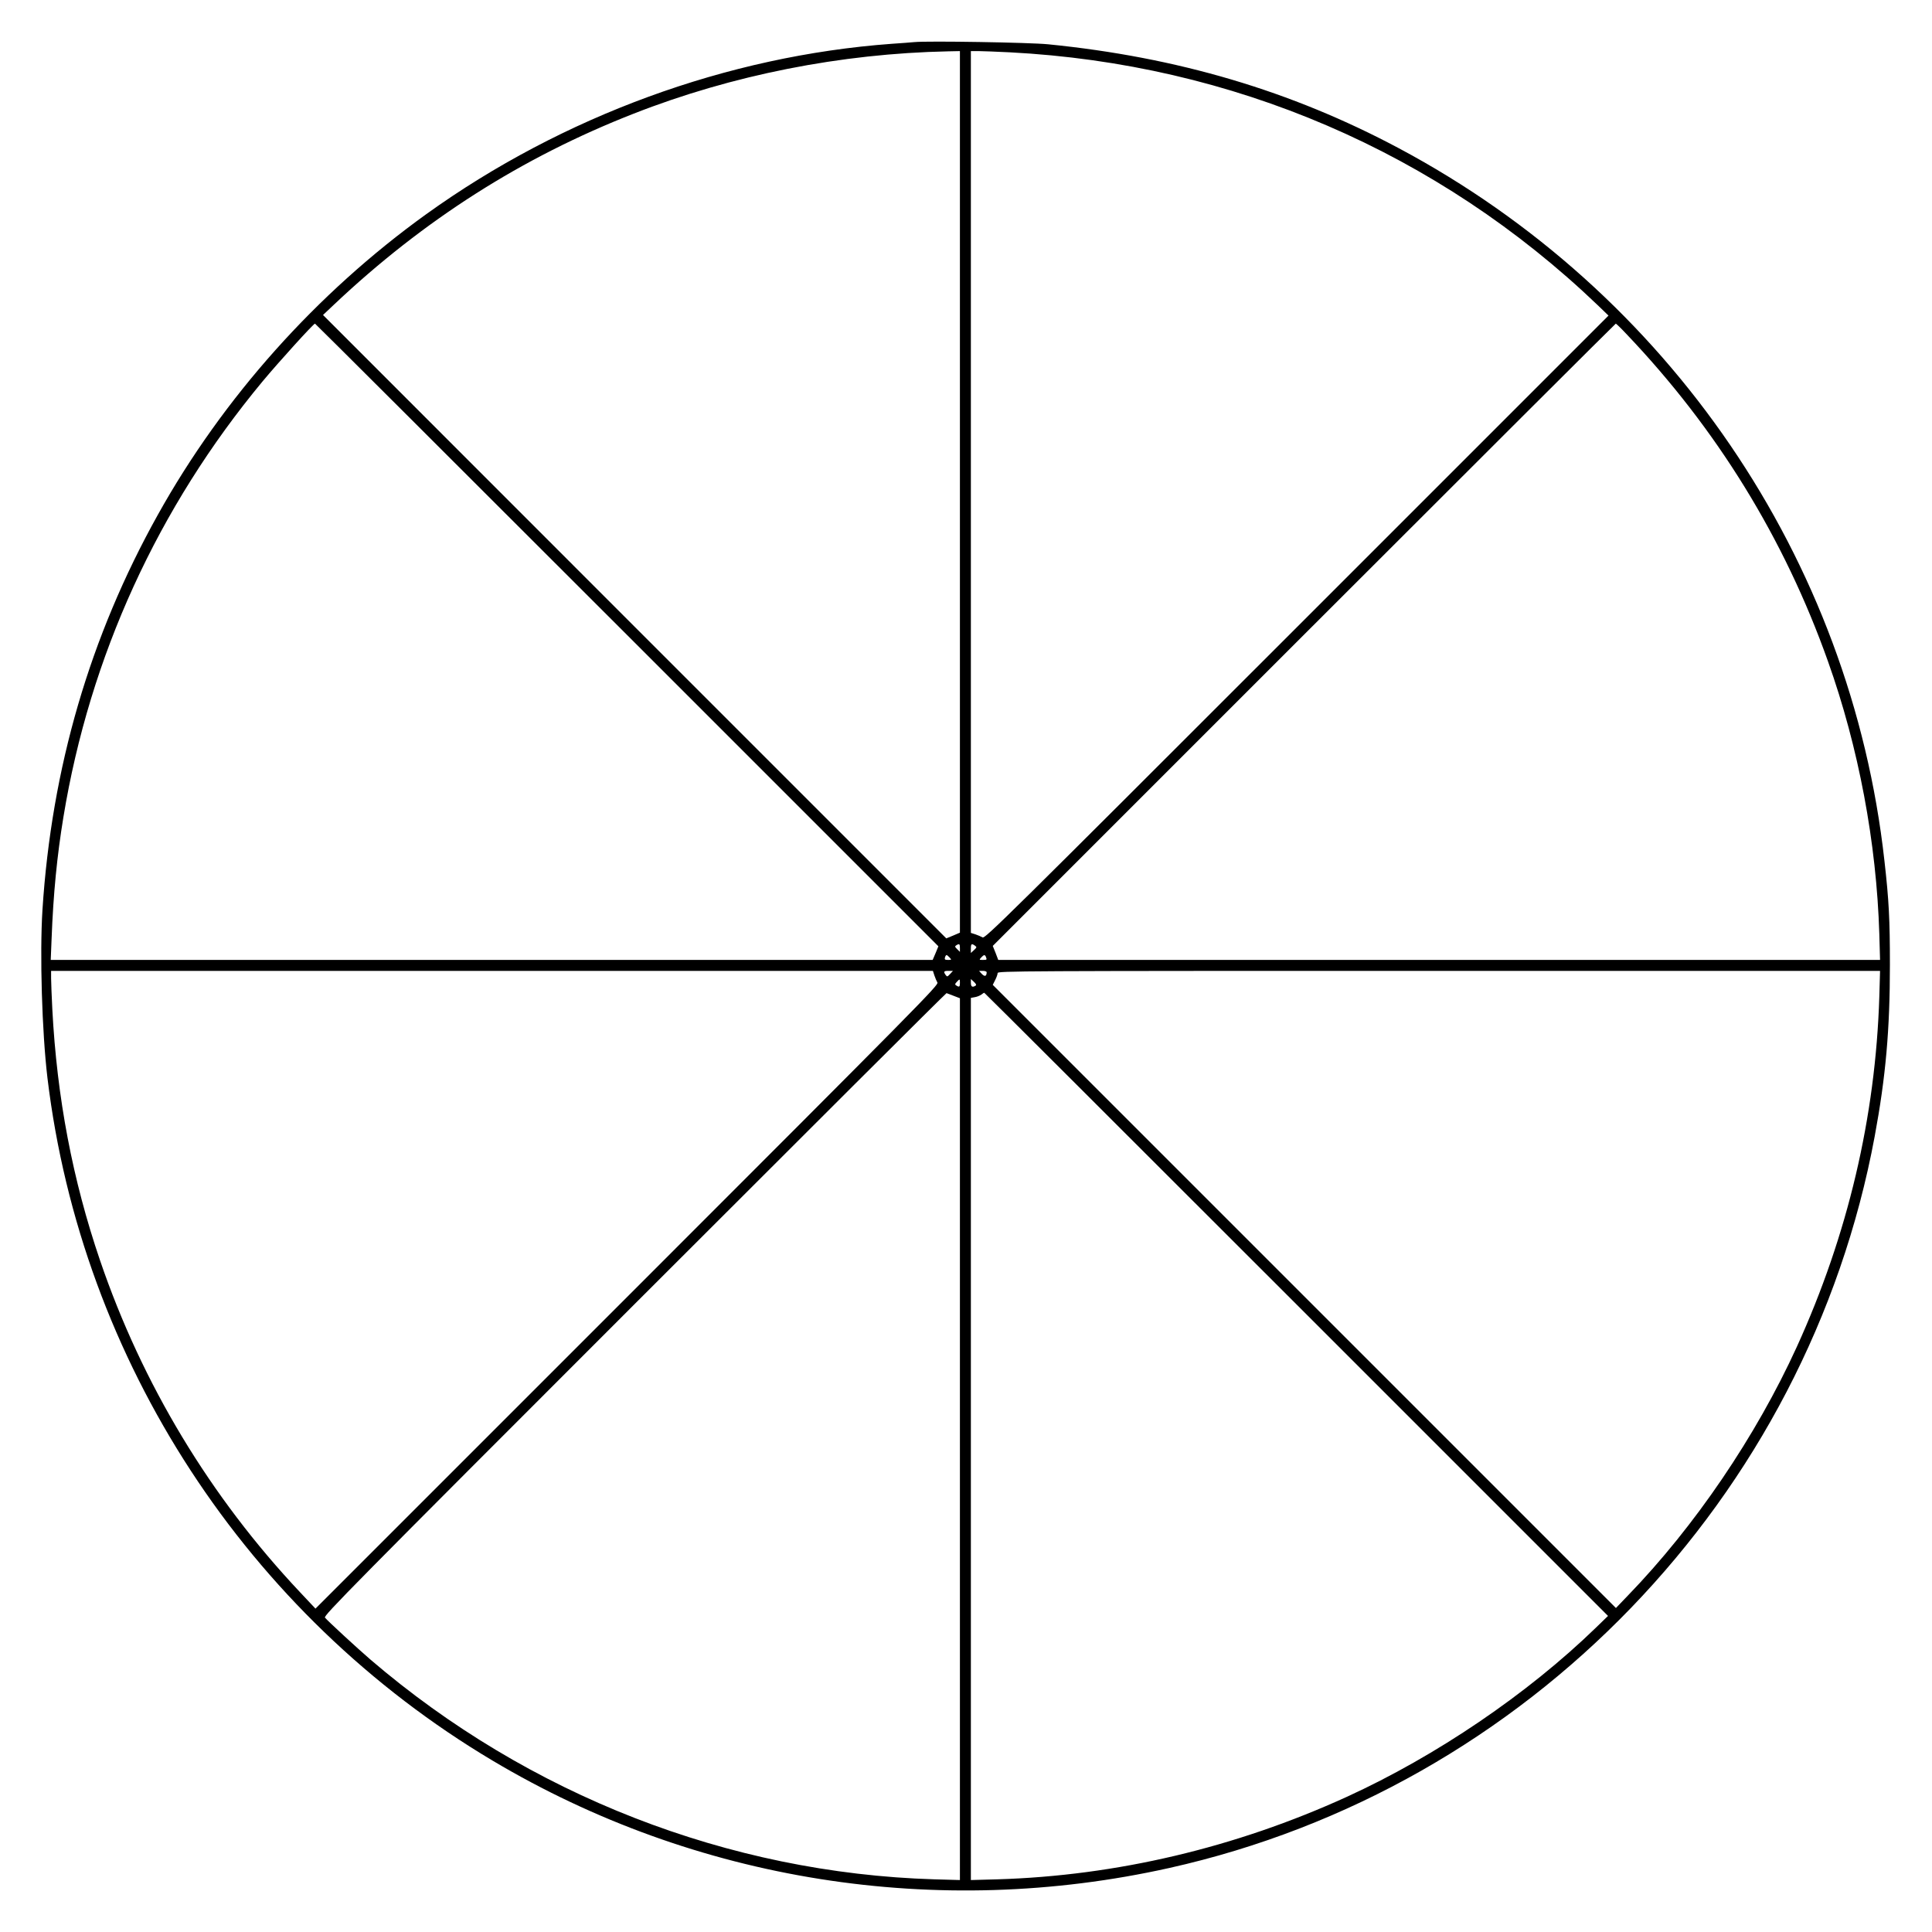
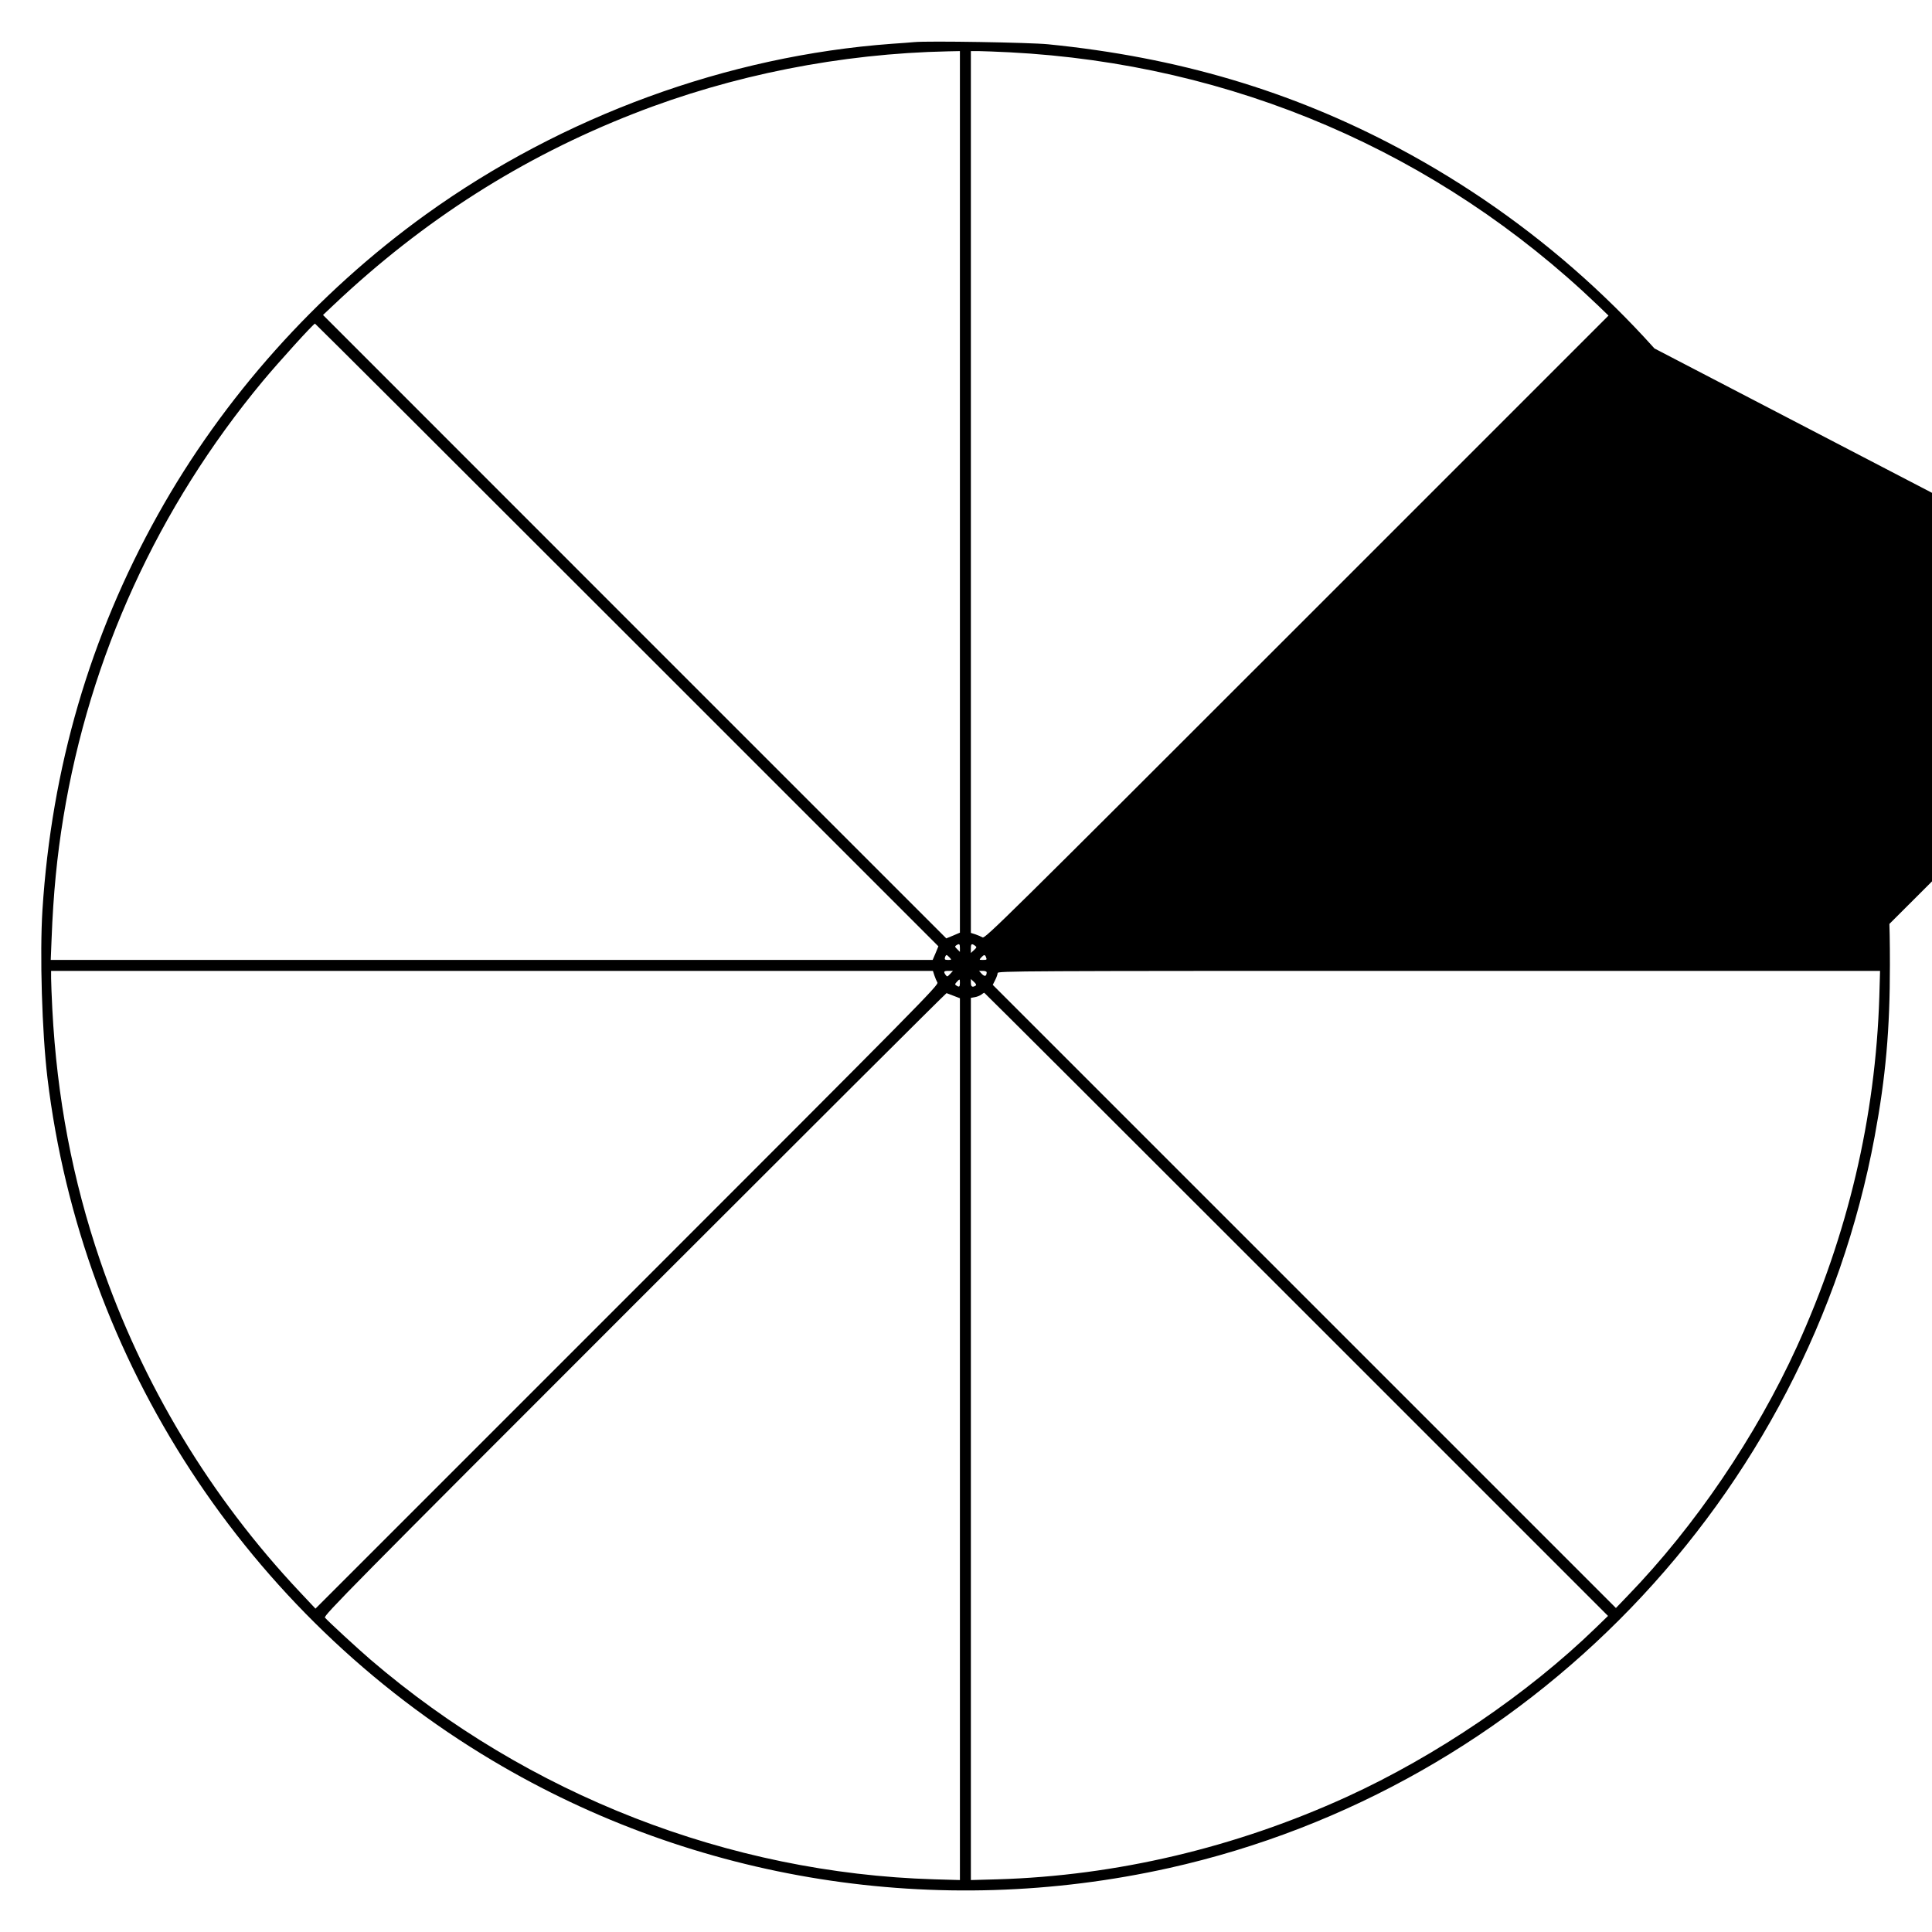
<svg xmlns="http://www.w3.org/2000/svg" version="1.0" width="420mm" height="420mm" viewBox="0 0 1588 1588" preserveAspectRatio="xMidYMid meet">
  <g transform="translate(0,1588) scale(0.1,-0.1)" fill="#000000" stroke="none">
-     <path d="M7515 15534 c-22 -2 -105 -9 -185 -14 -1351 -99 -2706 -595 -3826 -1400 -903 -650 -1670 -1508 -2206 -2470 -559 -1002 -874 -2081 -949 -3248 -23 -365 -4 -1004 41 -1382 280 -2325 1640 -4410 3660 -5612 1666 -992 3653 -1307 5560 -882 2946 657 5248 3044 5799 6014 91 490 125 878 125 1410 0 370 -8 530 -45 855 -275 2480 -1770 4673 -3994 5858 -882 470 -1816 747 -2880 853 -150 15 -988 29 -1100 18z m375 -3697 l0 -3623 -56 -24 -56 -23 -2562 2562 -2561 2562 90 85 c737 696 1546 1211 2464 1570 808 317 1703 494 2584 512 l97 2 0 -3623z m410 3613 c1830 -95 3518 -820 4833 -2079 l88 -85 -2562 -2562 c-2407 -2407 -2564 -2562 -2583 -2549 -12 7 -38 18 -58 25 l-38 12 0 3624 0 3624 63 0 c34 0 150 -5 257 -10z m-3146 -4789 l2559 -2559 -23 -56 -24 -56 -3624 0 -3625 0 7 173 c14 370 45 684 97 1000 217 1322 778 2547 1637 3582 134 161 419 475 431 475 3 0 1158 -1152 2565 -2559z m8212 2476 c744 -780 1300 -1682 1659 -2693 252 -707 399 -1491 422 -2241 l6 -213 -3624 0 -3624 0 -22 58 -23 57 2558 2558 c1406 1406 2560 2557 2563 2557 3 0 42 -37 85 -83z m-5476 -5049 l0 -32 -22 22 c-20 19 -21 24 -8 32 25 16 30 12 30 -22z m124 19 c16 -12 15 -14 -8 -36 l-26 -24 0 36 c0 40 6 44 34 24z m-209 -97 c18 -20 17 -20 -13 -20 -25 0 -29 3 -25 20 3 11 9 20 13 20 4 0 15 -9 25 -20z m299 4 c9 -23 8 -24 -26 -24 -30 0 -31 0 -13 20 22 24 31 25 39 4z m-424 -151 c7 -21 18 -47 25 -59 13 -19 -142 -176 -2549 -2583 l-2563 -2563 -126 134 c-738 783 -1298 1711 -1645 2729 -225 660 -354 1337 -392 2064 -5 105 -10 218 -10 253 l0 62 3624 0 3624 0 12 -37z m129 11 c-22 -23 -24 -24 -36 -8 -20 28 -16 34 24 34 l36 0 -24 -26z m301 14 c-1 -33 -16 -38 -40 -13 l-23 25 31 0 c19 0 32 -5 32 -12z m7337 -200 c-31 -991 -259 -1958 -678 -2878 -336 -736 -839 -1477 -1390 -2046 l-97 -101 -2561 2561 -2561 2561 20 40 c11 21 20 47 20 57 0 17 150 18 3627 18 l3626 0 -6 -212z m-7557 112 c0 -32 -6 -36 -30 -20 -12 7 -12 12 4 29 25 27 26 27 26 -9z m128 -22 c-26 -16 -38 -8 -38 24 l0 31 25 -23 c19 -18 22 -26 13 -32z m-180 -83 l52 -20 0 -3624 0 -3624 -212 6 c-1689 51 -3336 694 -4633 1806 -108 93 -351 317 -374 345 -13 16 212 244 2545 2577 1407 1407 2561 2558 2564 2556 3 -1 29 -11 58 -22z m2818 -2536 l2561 -2561 -101 -98 c-561 -544 -1311 -1053 -2046 -1389 -916 -418 -1896 -649 -2872 -678 l-218 -6 0 3625 0 3626 33 6 c19 3 42 13 53 21 10 8 21 15 24 15 3 0 1157 -1152 2566 -2561z" />
+     <path d="M7515 15534 c-22 -2 -105 -9 -185 -14 -1351 -99 -2706 -595 -3826 -1400 -903 -650 -1670 -1508 -2206 -2470 -559 -1002 -874 -2081 -949 -3248 -23 -365 -4 -1004 41 -1382 280 -2325 1640 -4410 3660 -5612 1666 -992 3653 -1307 5560 -882 2946 657 5248 3044 5799 6014 91 490 125 878 125 1410 0 370 -8 530 -45 855 -275 2480 -1770 4673 -3994 5858 -882 470 -1816 747 -2880 853 -150 15 -988 29 -1100 18z m375 -3697 l0 -3623 -56 -24 -56 -23 -2562 2562 -2561 2562 90 85 c737 696 1546 1211 2464 1570 808 317 1703 494 2584 512 l97 2 0 -3623z m410 3613 c1830 -95 3518 -820 4833 -2079 l88 -85 -2562 -2562 c-2407 -2407 -2564 -2562 -2583 -2549 -12 7 -38 18 -58 25 l-38 12 0 3624 0 3624 63 0 c34 0 150 -5 257 -10z m-3146 -4789 l2559 -2559 -23 -56 -24 -56 -3624 0 -3625 0 7 173 c14 370 45 684 97 1000 217 1322 778 2547 1637 3582 134 161 419 475 431 475 3 0 1158 -1152 2565 -2559z m8212 2476 c744 -780 1300 -1682 1659 -2693 252 -707 399 -1491 422 -2241 c1406 1406 2560 2557 2563 2557 3 0 42 -37 85 -83z m-5476 -5049 l0 -32 -22 22 c-20 19 -21 24 -8 32 25 16 30 12 30 -22z m124 19 c16 -12 15 -14 -8 -36 l-26 -24 0 36 c0 40 6 44 34 24z m-209 -97 c18 -20 17 -20 -13 -20 -25 0 -29 3 -25 20 3 11 9 20 13 20 4 0 15 -9 25 -20z m299 4 c9 -23 8 -24 -26 -24 -30 0 -31 0 -13 20 22 24 31 25 39 4z m-424 -151 c7 -21 18 -47 25 -59 13 -19 -142 -176 -2549 -2583 l-2563 -2563 -126 134 c-738 783 -1298 1711 -1645 2729 -225 660 -354 1337 -392 2064 -5 105 -10 218 -10 253 l0 62 3624 0 3624 0 12 -37z m129 11 c-22 -23 -24 -24 -36 -8 -20 28 -16 34 24 34 l36 0 -24 -26z m301 14 c-1 -33 -16 -38 -40 -13 l-23 25 31 0 c19 0 32 -5 32 -12z m7337 -200 c-31 -991 -259 -1958 -678 -2878 -336 -736 -839 -1477 -1390 -2046 l-97 -101 -2561 2561 -2561 2561 20 40 c11 21 20 47 20 57 0 17 150 18 3627 18 l3626 0 -6 -212z m-7557 112 c0 -32 -6 -36 -30 -20 -12 7 -12 12 4 29 25 27 26 27 26 -9z m128 -22 c-26 -16 -38 -8 -38 24 l0 31 25 -23 c19 -18 22 -26 13 -32z m-180 -83 l52 -20 0 -3624 0 -3624 -212 6 c-1689 51 -3336 694 -4633 1806 -108 93 -351 317 -374 345 -13 16 212 244 2545 2577 1407 1407 2561 2558 2564 2556 3 -1 29 -11 58 -22z m2818 -2536 l2561 -2561 -101 -98 c-561 -544 -1311 -1053 -2046 -1389 -916 -418 -1896 -649 -2872 -678 l-218 -6 0 3625 0 3626 33 6 c19 3 42 13 53 21 10 8 21 15 24 15 3 0 1157 -1152 2566 -2561z" />
  </g>
</svg>